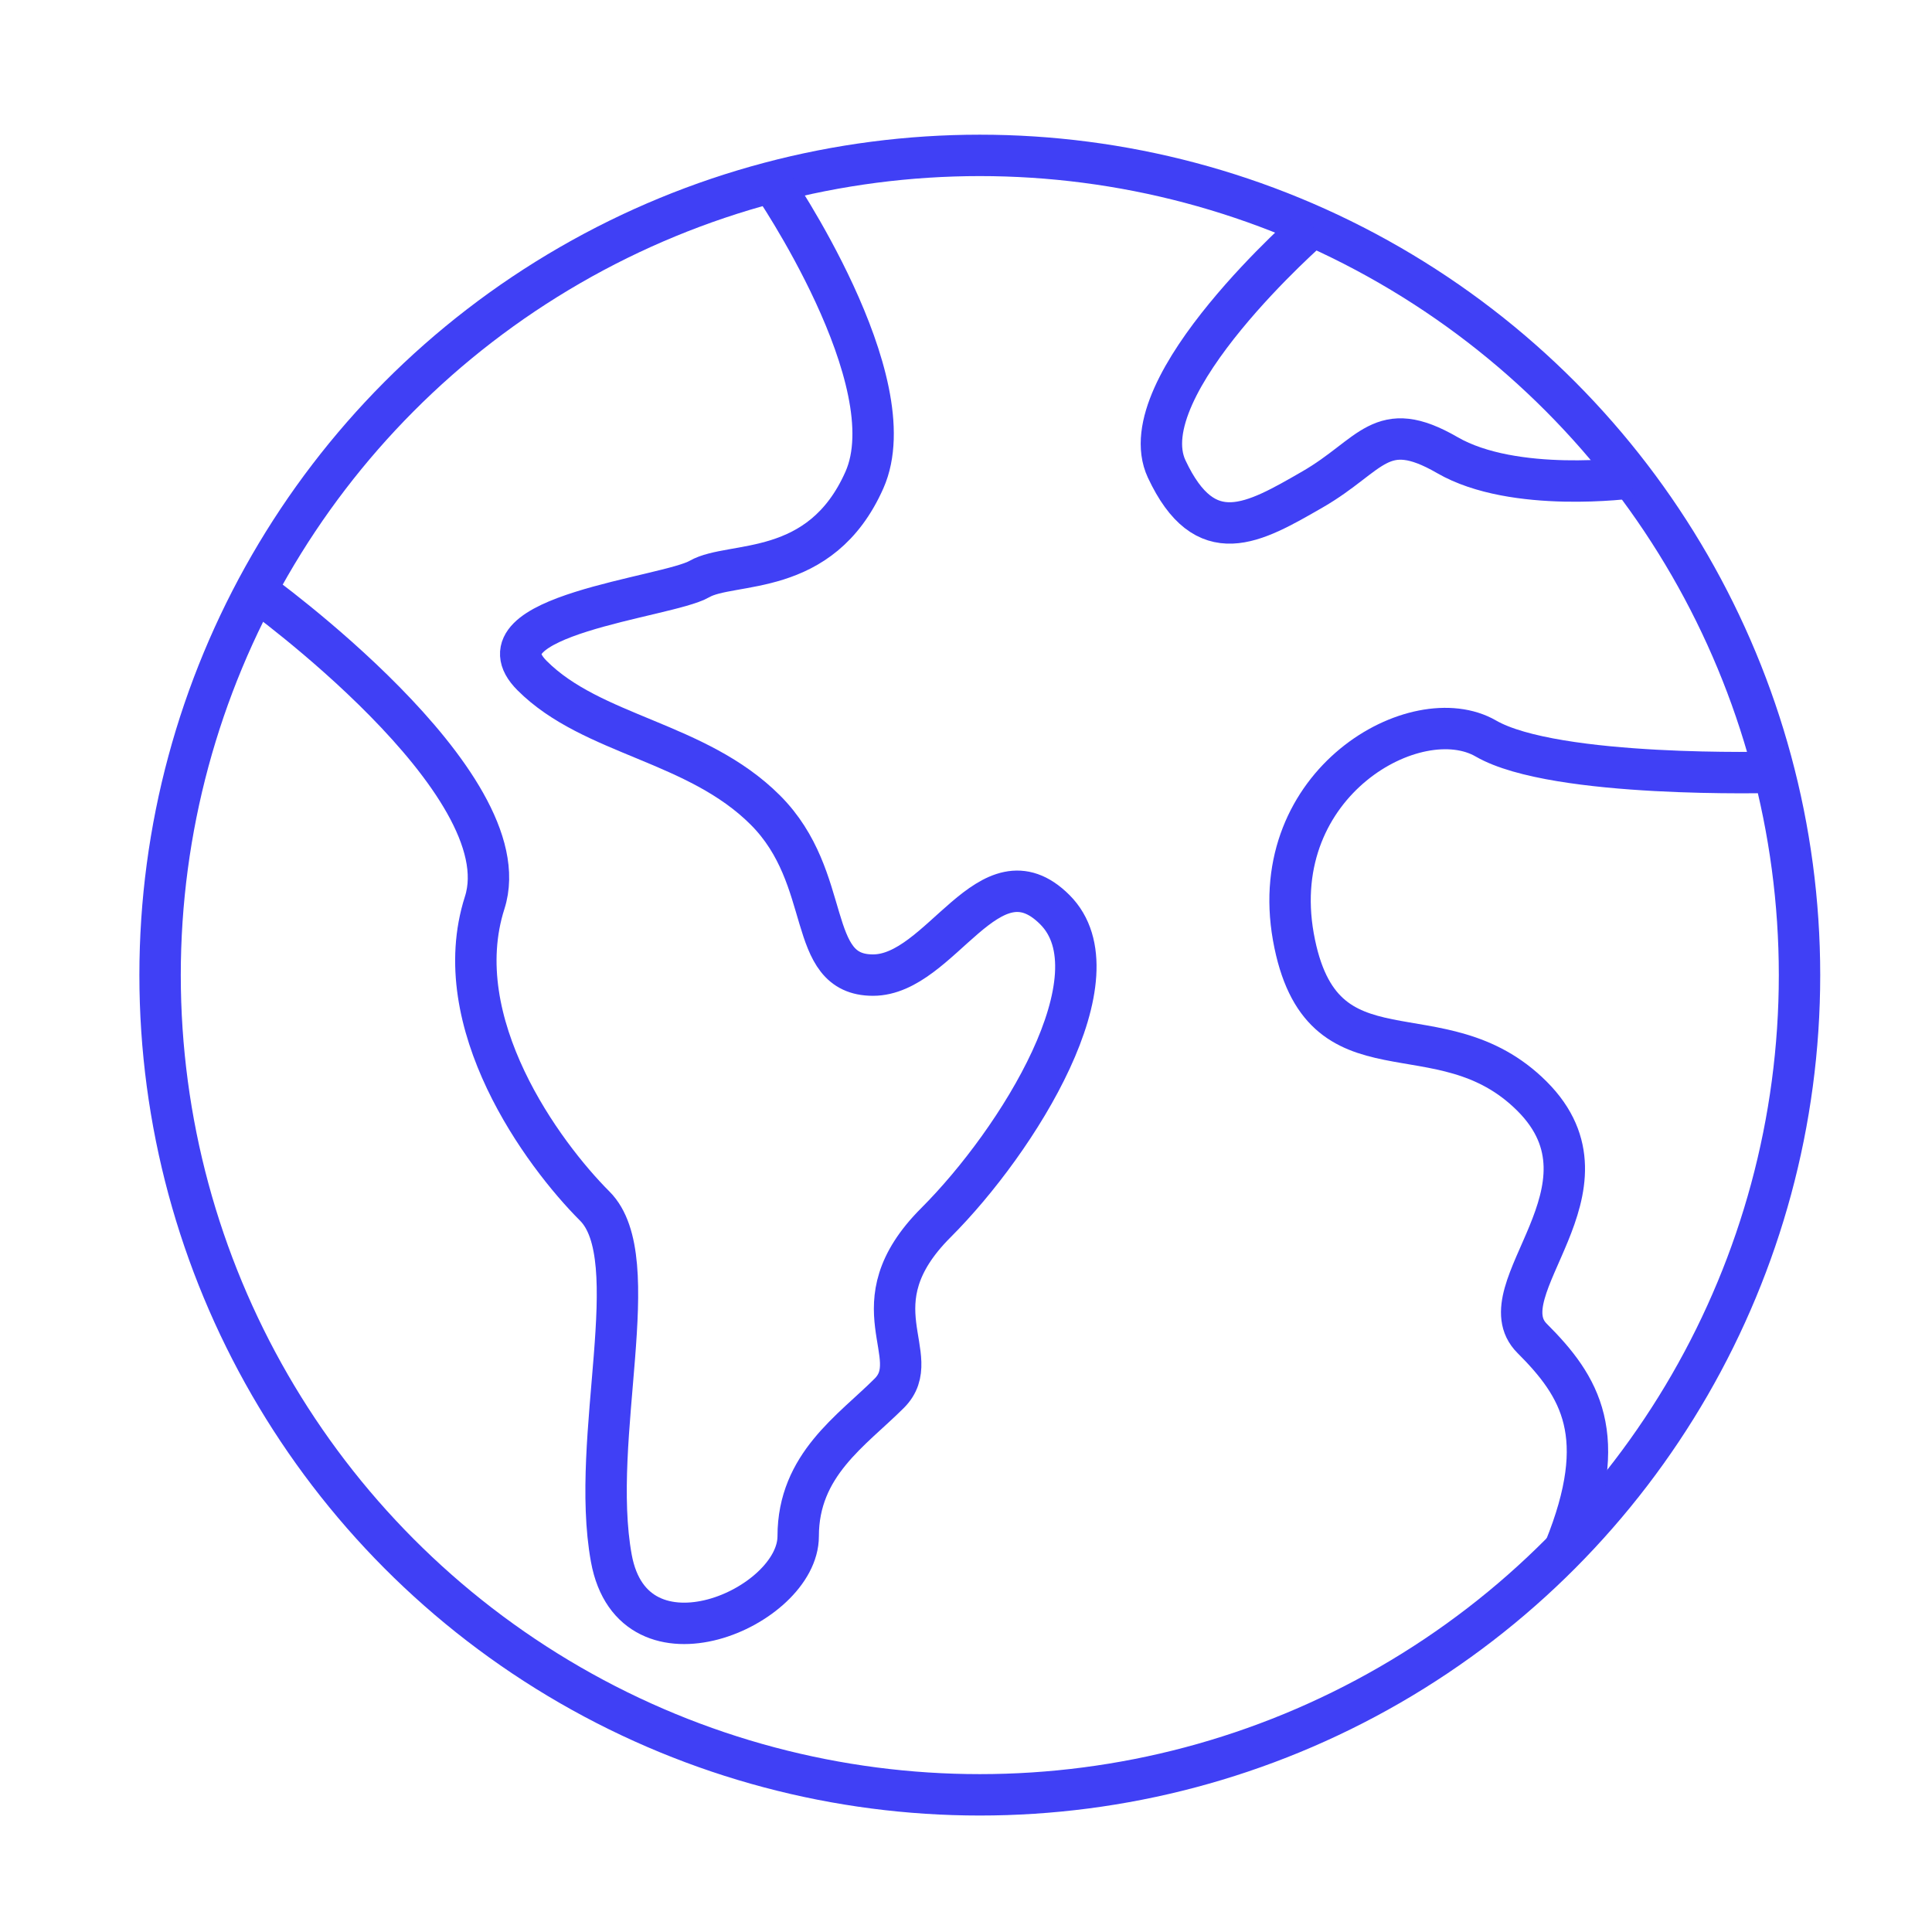
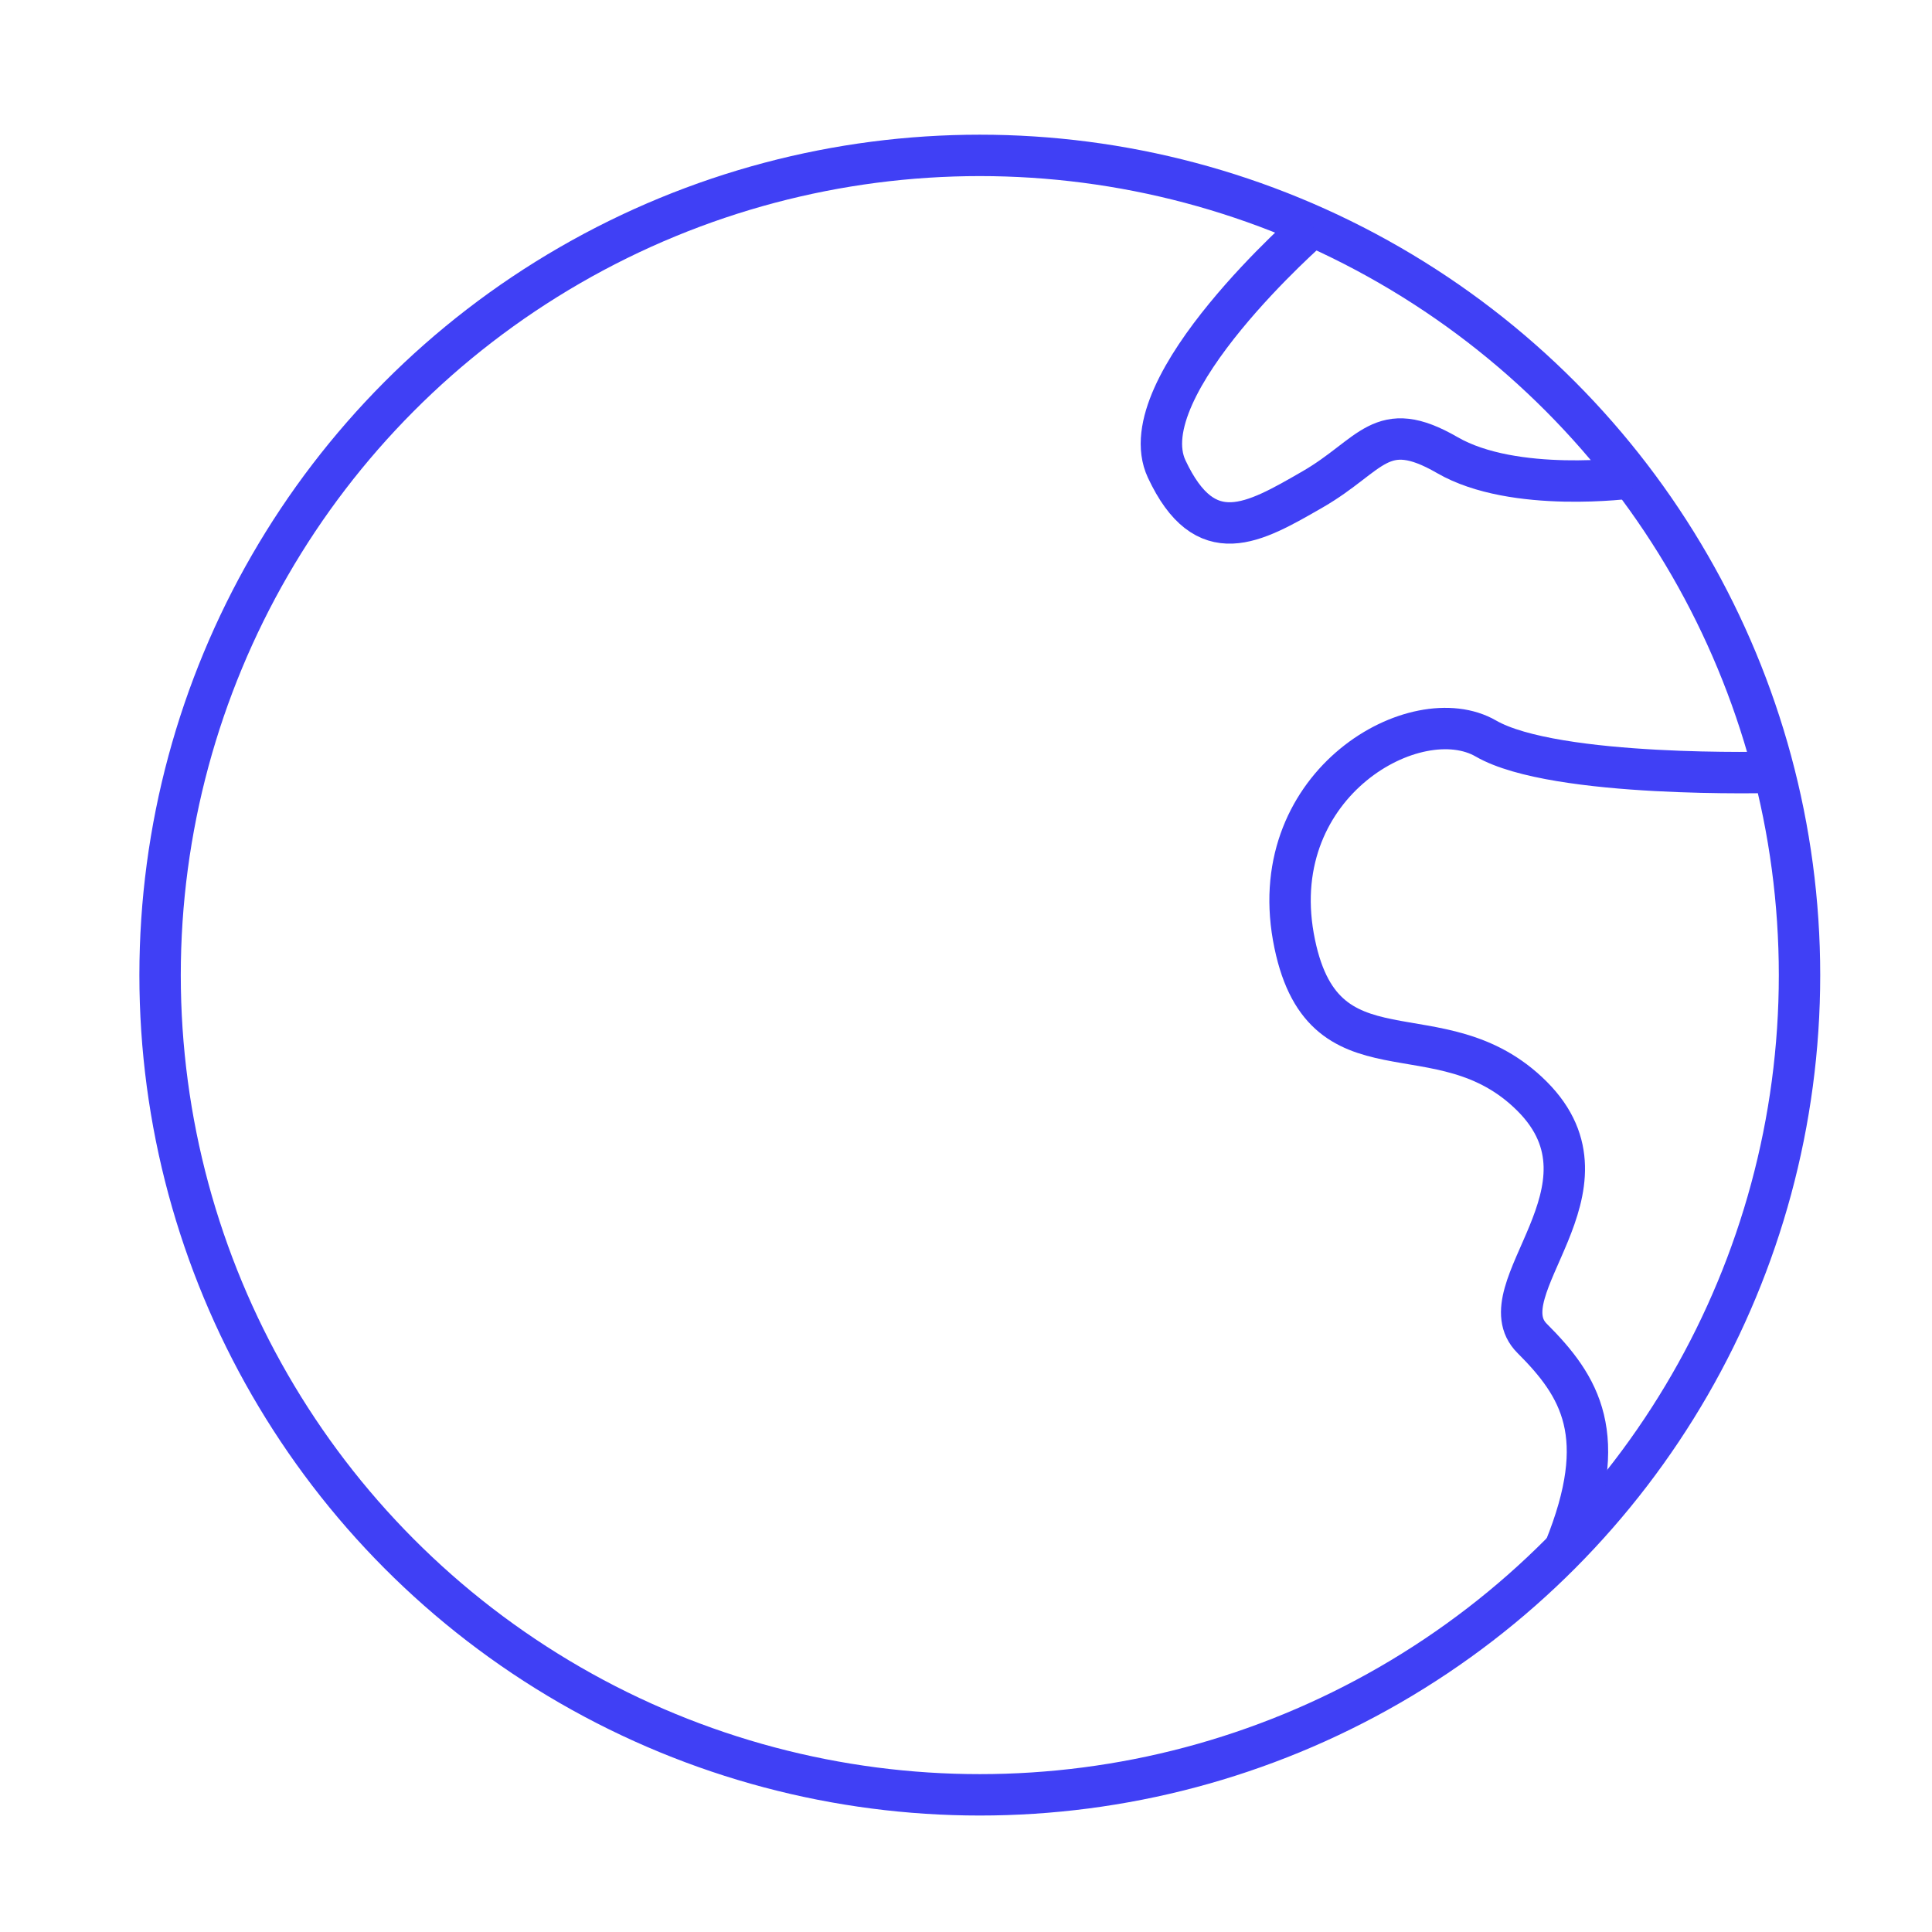
<svg xmlns="http://www.w3.org/2000/svg" id="seamless_pattern" data-name="seamless pattern" viewBox="0 0 70 70">
  <defs>
    <style>
      .cls-1 {
        fill: none;
        stroke: #4040f5;
        stroke-miterlimit: 10;
        stroke-width: 1.5px;
      }
    </style>
  </defs>
  <circle class="cls-1" cx="35.5" cy="35.33" r="29.7" />
-   <path class="cls-1" d="M27.96,6.6s4.95,7.2,3.36,10.79c-1.59,3.59-4.82,2.92-5.98,3.59-1.16.67-8.24,1.32-6.06,3.5,2.18,2.18,5.96,2.38,8.45,4.87,2.49,2.49,1.43,5.98,3.9,5.98s4.21-4.75,6.59-2.37-1.32,8.35-4.31,11.34c-2.99,2.99-.34,4.83-1.69,6.18s-3.3,2.59-3.3,5.18-5.97,5.18-6.77.8c-.8-4.38,1.3-10.86-.6-12.76-1.89-1.89-5.38-6.64-3.99-10.99,1.4-4.36-8.29-11.32-8.29-11.32" />
  <path class="cls-1" d="M64.28,27.98s-7.92.23-10.44-1.22c-2.52-1.46-7.97,1.59-6.98,7.18,1,5.58,5.3,2.43,8.65,5.78,3.35,3.35-1.75,7.02,0,8.77,1.75,1.75,2.85,3.52,1.18,7.64" />
  <path class="cls-1" d="M47.56,8.19s-6.68,5.81-5.29,8.8c1.4,2.99,3.14,1.98,5.29.74,2.15-1.24,2.46-2.64,4.88-1.24,2.42,1.4,6.67.82,6.67.82" />
</svg>